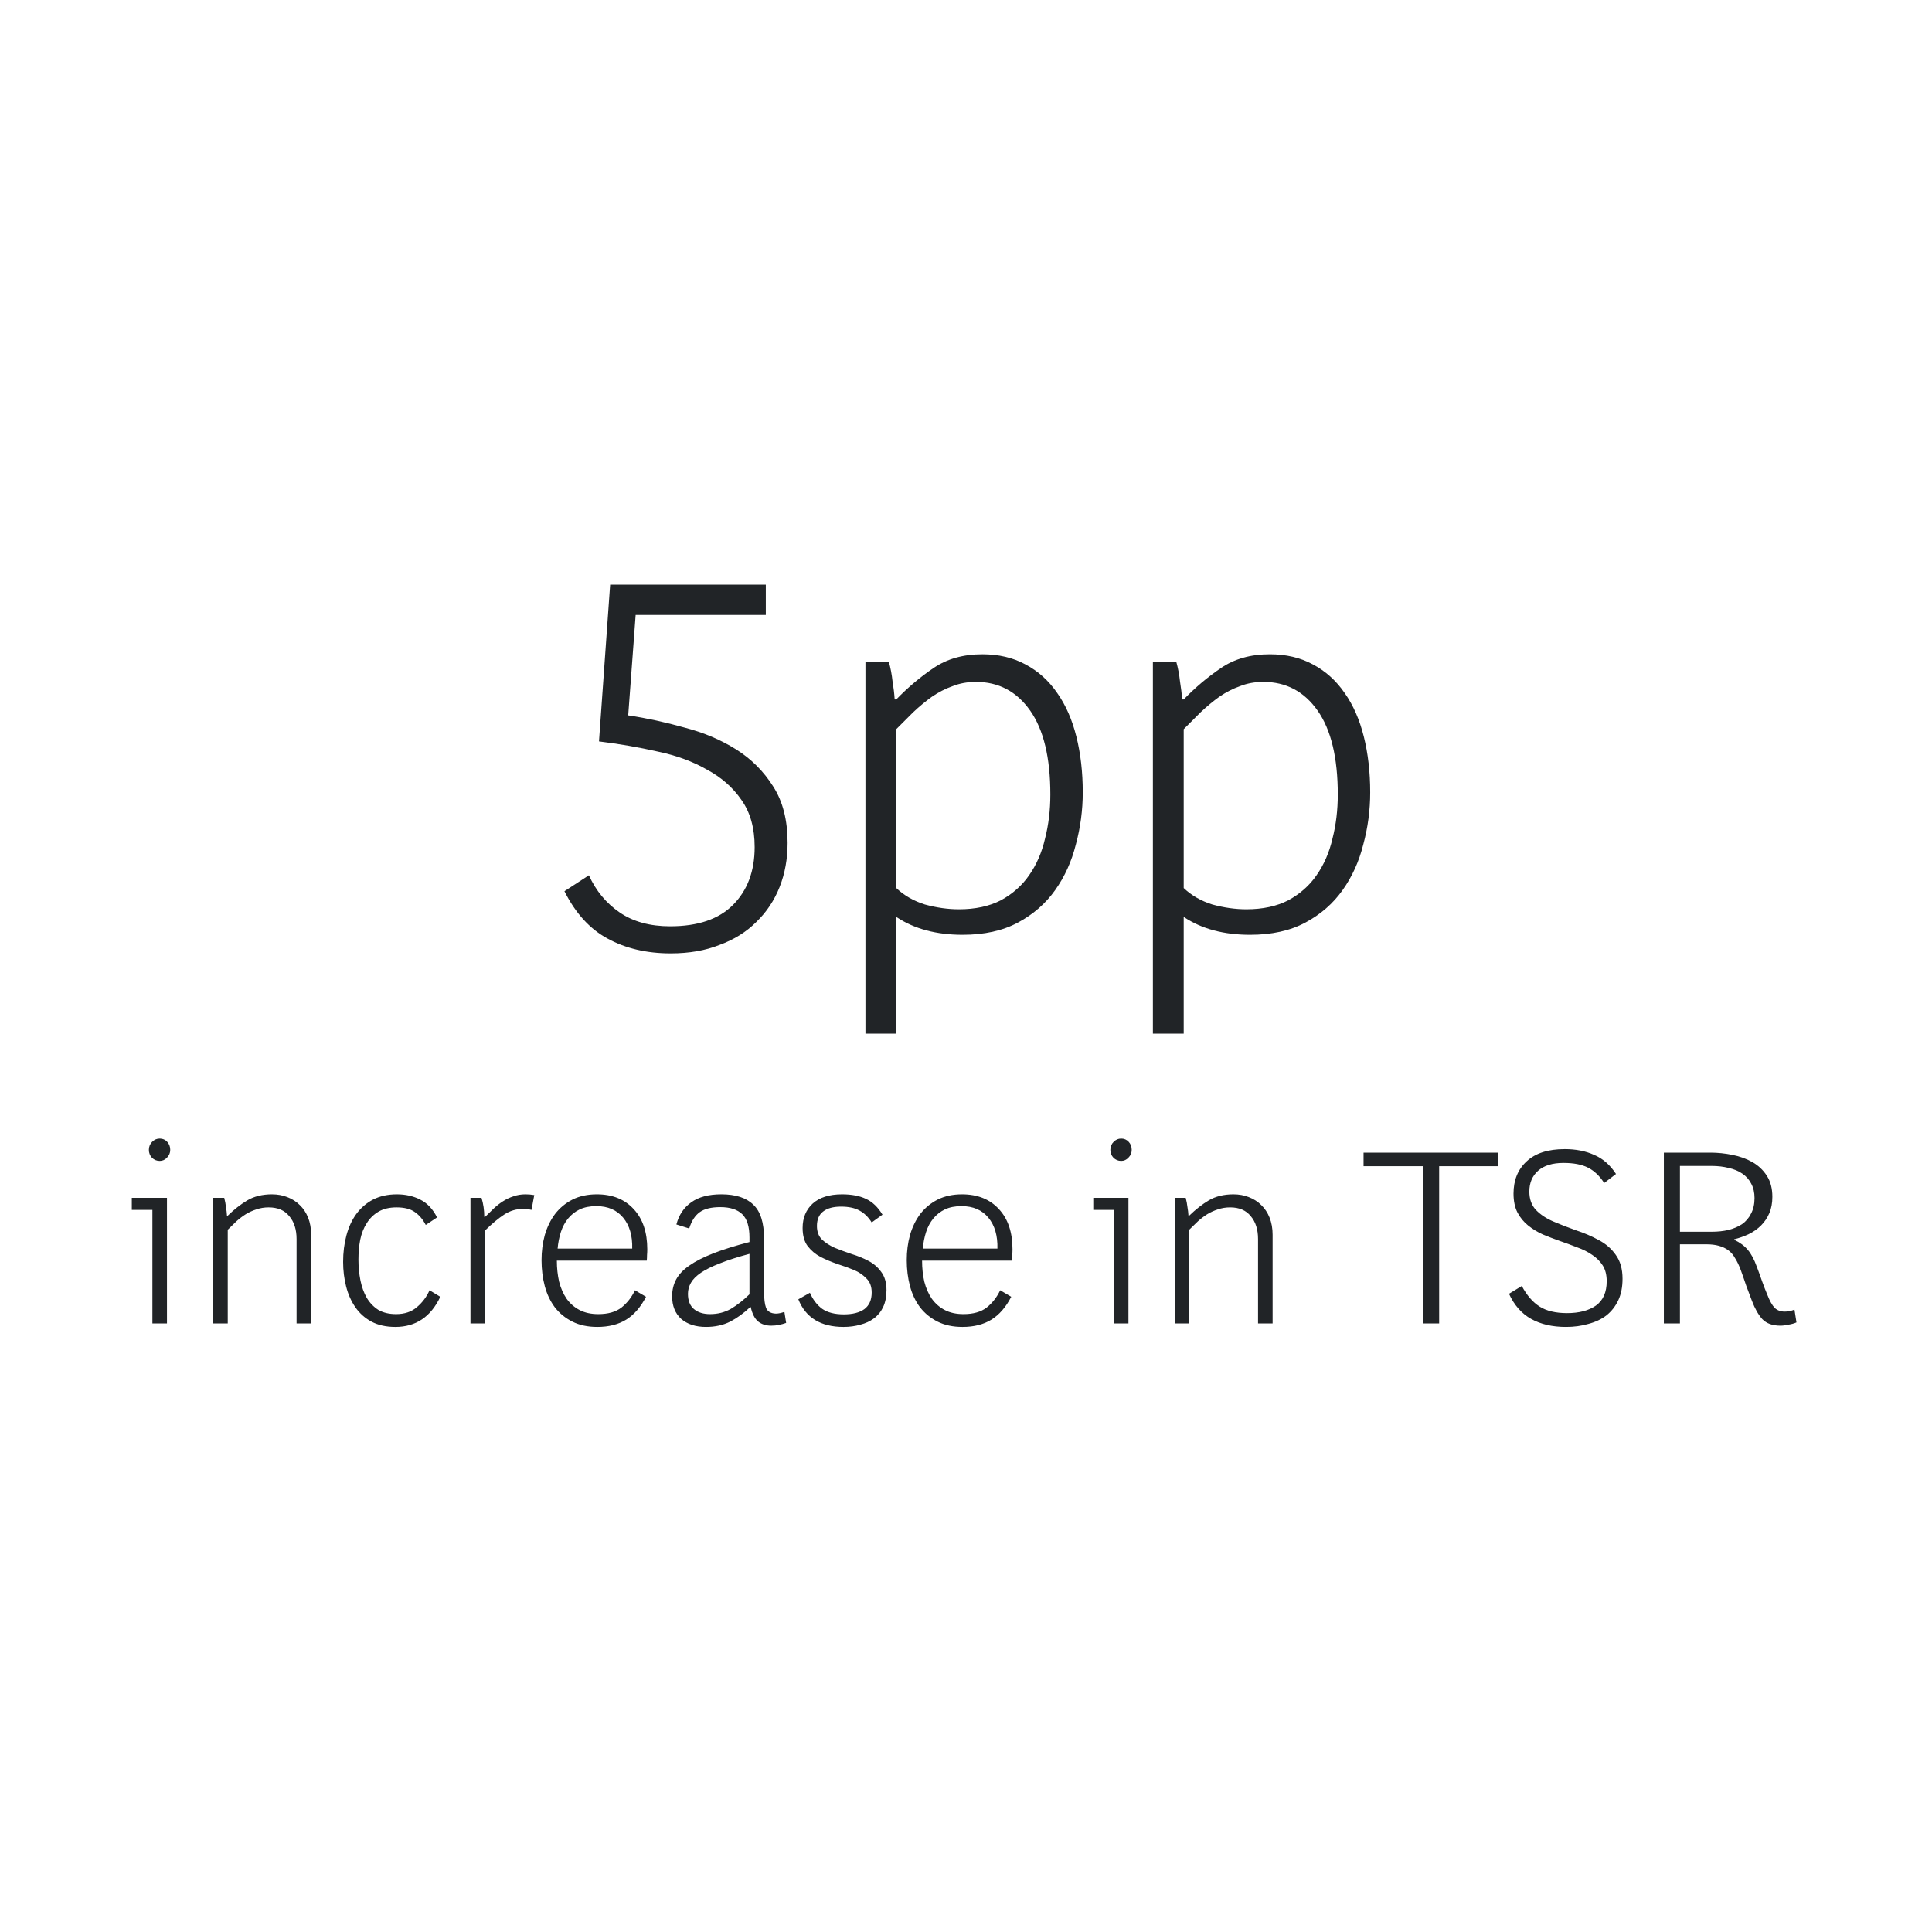
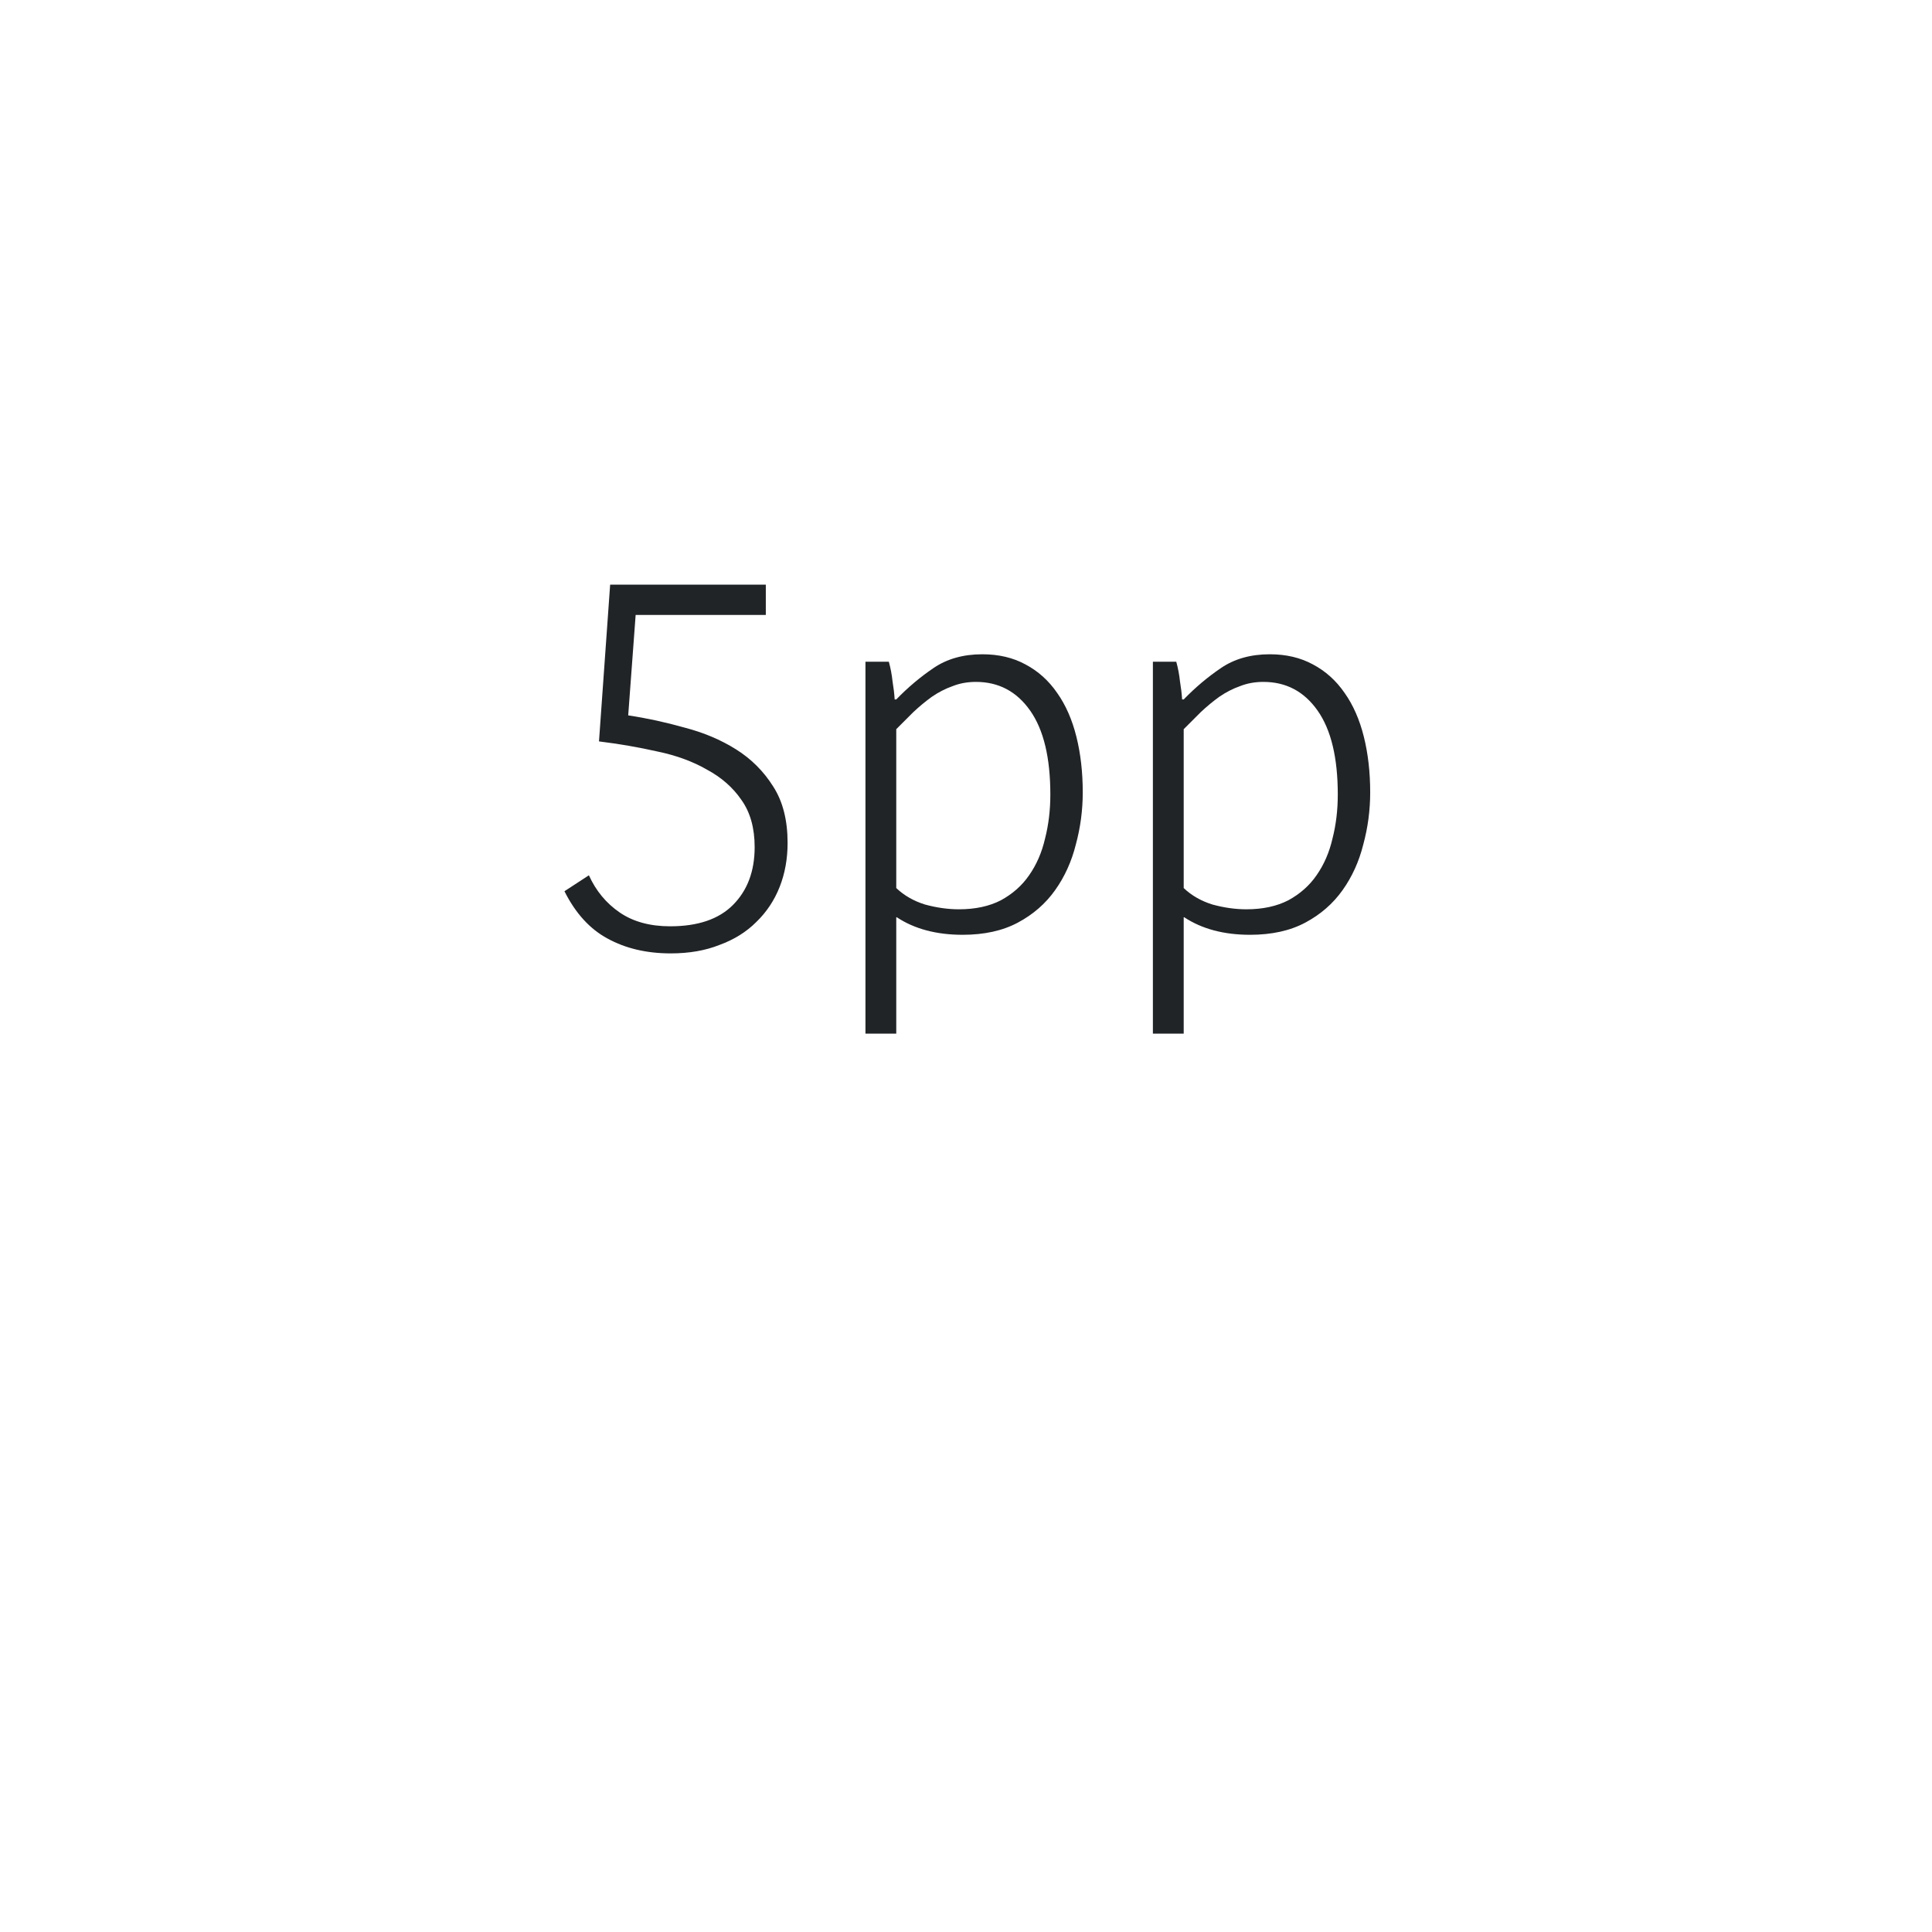
<svg xmlns="http://www.w3.org/2000/svg" width="200" height="200" viewBox="0 0 200 200" fill="none">
  <path d="M81.532 87.255C81.532 88.905 81.257 90.427 80.707 91.82C80.157 93.213 79.35 94.423 78.287 95.45C77.26 96.477 75.995 97.265 74.492 97.815C73.025 98.402 71.339 98.695 69.432 98.695C66.939 98.695 64.757 98.182 62.887 97.155C61.054 96.165 59.569 94.533 58.432 92.26L60.962 90.61C61.695 92.223 62.759 93.507 64.152 94.46C65.545 95.413 67.287 95.89 69.377 95.89C72.237 95.89 74.4 95.157 75.867 93.69C77.37 92.187 78.122 90.188 78.122 87.695C78.122 85.715 77.664 84.083 76.747 82.8C75.867 81.517 74.675 80.472 73.172 79.665C71.705 78.822 70 78.198 68.057 77.795C66.114 77.355 64.097 77.007 62.007 76.75L63.162 60.525H79.277V63.66H65.802L65.032 74.055C66.975 74.348 68.919 74.77 70.862 75.32C72.842 75.833 74.62 76.585 76.197 77.575C77.774 78.565 79.057 79.848 80.047 81.425C81.037 82.965 81.532 84.908 81.532 87.255ZM112.086 82.03C112.086 83.863 111.848 85.66 111.371 87.42C110.931 89.18 110.216 90.757 109.226 92.15C108.236 93.543 106.953 94.662 105.376 95.505C103.8 96.348 101.893 96.77 99.656 96.77C96.943 96.77 94.67 96.165 92.836 94.955H92.781V107H89.591V68.5H92.011C92.195 69.16 92.323 69.838 92.396 70.535C92.506 71.195 92.58 71.818 92.616 72.405H92.781C93.991 71.158 95.275 70.077 96.631 69.16C98.025 68.207 99.711 67.73 101.691 67.73C103.378 67.73 104.863 68.078 106.146 68.775C107.466 69.472 108.566 70.462 109.446 71.745C110.326 72.992 110.986 74.495 111.426 76.255C111.866 78.015 112.086 79.94 112.086 82.03ZM108.731 82.25C108.731 78.437 108.035 75.54 106.641 73.56C105.248 71.58 103.378 70.59 101.031 70.59C100.151 70.59 99.345 70.737 98.611 71.03C97.878 71.287 97.163 71.653 96.466 72.13C95.806 72.607 95.165 73.138 94.541 73.725C93.955 74.312 93.368 74.898 92.781 75.485V91.93C93.588 92.7 94.578 93.268 95.751 93.635C96.961 93.965 98.135 94.13 99.271 94.13C100.958 94.13 102.406 93.818 103.616 93.195C104.826 92.535 105.798 91.673 106.531 90.61C107.301 89.51 107.851 88.245 108.181 86.815C108.548 85.385 108.731 83.863 108.731 82.25ZM141.842 82.03C141.842 83.863 141.604 85.66 141.127 87.42C140.687 89.18 139.972 90.757 138.982 92.15C137.992 93.543 136.709 94.662 135.132 95.505C133.555 96.348 131.649 96.77 129.412 96.77C126.699 96.77 124.425 96.165 122.592 94.955H122.537V107H119.347V68.5H121.767C121.95 69.16 122.079 69.838 122.152 70.535C122.262 71.195 122.335 71.818 122.372 72.405H122.537C123.747 71.158 125.03 70.077 126.387 69.16C127.78 68.207 129.467 67.73 131.447 67.73C133.134 67.73 134.619 68.078 135.902 68.775C137.222 69.472 138.322 70.462 139.202 71.745C140.082 72.992 140.742 74.495 141.182 76.255C141.622 78.015 141.842 79.94 141.842 82.03ZM138.487 82.25C138.487 78.437 137.79 75.54 136.397 73.56C135.004 71.58 133.134 70.59 130.787 70.59C129.907 70.59 129.1 70.737 128.367 71.03C127.634 71.287 126.919 71.653 126.222 72.13C125.562 72.607 124.92 73.138 124.297 73.725C123.71 74.312 123.124 74.898 122.537 75.485V91.93C123.344 92.7 124.334 93.268 125.507 93.635C126.717 93.965 127.89 94.13 129.027 94.13C130.714 94.13 132.162 93.818 133.372 93.195C134.582 92.535 135.554 91.673 136.287 90.61C137.057 89.51 137.607 88.245 137.937 86.815C138.304 85.385 138.487 83.863 138.487 82.25Z" fill="#212427" />
-   <path d="M15.777 137V125.248H13.645V124H17.285V137H15.777ZM17.623 119.034C17.623 119.346 17.51 119.615 17.285 119.84C17.077 120.065 16.825 120.178 16.531 120.178C16.219 120.178 15.95 120.065 15.725 119.84C15.517 119.615 15.413 119.346 15.413 119.034C15.413 118.705 15.525 118.427 15.751 118.202C15.976 117.977 16.236 117.864 16.531 117.864C16.843 117.864 17.103 117.977 17.311 118.202C17.519 118.427 17.623 118.705 17.623 119.034ZM30.701 137V128.264C30.701 127.276 30.449 126.487 29.947 125.898C29.461 125.291 28.751 124.988 27.815 124.988C27.364 124.988 26.939 125.057 26.541 125.196C26.159 125.317 25.795 125.482 25.449 125.69C25.119 125.898 24.799 126.141 24.487 126.418C24.192 126.695 23.889 126.99 23.577 127.302V137H22.069V124H23.213C23.299 124.329 23.36 124.65 23.395 124.962C23.447 125.257 23.481 125.551 23.499 125.846H23.577C24.235 125.205 24.911 124.676 25.605 124.26C26.315 123.844 27.165 123.636 28.153 123.636C28.725 123.636 29.253 123.731 29.739 123.922C30.241 124.113 30.675 124.39 31.039 124.754C31.403 125.101 31.689 125.534 31.897 126.054C32.105 126.574 32.209 127.163 32.209 127.822V137H30.701ZM40.928 137.364C39.974 137.364 39.151 137.182 38.458 136.818C37.782 136.454 37.227 135.96 36.794 135.336C36.36 134.712 36.039 133.993 35.831 133.178C35.623 132.363 35.52 131.514 35.52 130.63C35.52 129.659 35.632 128.749 35.858 127.9C36.083 127.051 36.421 126.314 36.871 125.69C37.34 125.049 37.92 124.546 38.614 124.182C39.324 123.818 40.148 123.636 41.084 123.636C41.985 123.636 42.791 123.818 43.502 124.182C44.23 124.546 44.81 125.161 45.243 126.028L44.074 126.808C43.779 126.236 43.406 125.794 42.956 125.482C42.505 125.153 41.872 124.988 41.057 124.988C40.312 124.988 39.688 125.135 39.185 125.43C38.683 125.725 38.276 126.123 37.964 126.626C37.651 127.111 37.426 127.683 37.288 128.342C37.166 128.983 37.105 129.668 37.105 130.396C37.105 131.141 37.175 131.861 37.313 132.554C37.452 133.23 37.669 133.828 37.964 134.348C38.276 134.868 38.674 135.284 39.16 135.596C39.662 135.891 40.278 136.038 41.005 136.038C41.889 136.038 42.609 135.795 43.163 135.31C43.736 134.825 44.169 134.244 44.464 133.568L45.581 134.244C44.593 136.324 43.042 137.364 40.928 137.364ZM48.703 137V124H49.847C50.038 124.624 50.133 125.283 50.133 125.976H50.212C50.506 125.681 50.801 125.395 51.096 125.118C51.407 124.823 51.728 124.572 52.057 124.364C52.404 124.139 52.768 123.965 53.15 123.844C53.531 123.705 53.947 123.636 54.398 123.636C54.692 123.636 54.995 123.662 55.307 123.714L55.022 125.248C54.883 125.213 54.736 125.187 54.58 125.17C54.441 125.153 54.302 125.144 54.163 125.144C53.453 125.144 52.803 125.335 52.214 125.716C51.624 126.097 50.957 126.652 50.212 127.38V137H48.703ZM61.832 137.364C60.844 137.364 59.986 137.182 59.258 136.818C58.53 136.454 57.923 135.96 57.438 135.336C56.97 134.712 56.623 133.984 56.398 133.152C56.173 132.303 56.06 131.401 56.06 130.448C56.06 129.529 56.173 128.663 56.398 127.848C56.641 127.016 56.996 126.288 57.464 125.664C57.949 125.04 58.547 124.546 59.258 124.182C59.986 123.818 60.827 123.636 61.78 123.636C63.392 123.636 64.666 124.147 65.602 125.17C66.538 126.175 67.006 127.562 67.006 129.33C67.006 129.521 66.997 129.72 66.98 129.928C66.98 130.119 66.971 130.309 66.954 130.5H57.646C57.646 131.28 57.724 132.008 57.88 132.684C58.053 133.36 58.313 133.949 58.66 134.452C59.024 134.955 59.475 135.345 60.012 135.622C60.549 135.899 61.191 136.038 61.936 136.038C62.941 136.038 63.739 135.813 64.328 135.362C64.917 134.894 65.385 134.296 65.732 133.568L66.876 134.244C66.321 135.319 65.637 136.107 64.822 136.61C64.007 137.113 63.011 137.364 61.832 137.364ZM65.446 129.252C65.481 127.917 65.169 126.851 64.51 126.054C63.851 125.257 62.924 124.858 61.728 124.858C61.069 124.858 60.497 124.971 60.012 125.196C59.544 125.421 59.145 125.733 58.816 126.132C58.487 126.531 58.235 126.999 58.062 127.536C57.889 128.073 57.776 128.645 57.724 129.252H65.446ZM79.822 137.234C79.284 137.234 78.834 137.087 78.469 136.792C78.123 136.497 77.871 136.003 77.716 135.31H77.663C77.005 135.934 76.311 136.437 75.584 136.818C74.856 137.182 74.023 137.364 73.088 137.364C72.013 137.364 71.155 137.087 70.513 136.532C69.889 135.96 69.578 135.18 69.578 134.192C69.578 133.551 69.716 132.97 69.993 132.45C70.271 131.93 70.722 131.453 71.346 131.02C71.987 130.569 72.819 130.145 73.841 129.746C74.864 129.347 76.112 128.957 77.585 128.576V128.108C77.585 126.981 77.334 126.175 76.832 125.69C76.329 125.205 75.575 124.962 74.57 124.962C73.633 124.962 72.923 125.135 72.438 125.482C71.952 125.829 71.588 126.392 71.346 127.172L70.019 126.756C70.279 125.768 70.791 125.005 71.553 124.468C72.316 123.913 73.356 123.636 74.674 123.636C76.147 123.636 77.248 123.991 77.975 124.702C78.721 125.395 79.094 126.565 79.094 128.212V133.698C79.094 134.443 79.163 135.007 79.302 135.388C79.457 135.769 79.796 135.969 80.316 135.986C80.576 135.986 80.87 135.925 81.2 135.804L81.382 136.948C81.139 137.035 80.888 137.104 80.627 137.156C80.385 137.208 80.116 137.234 79.822 137.234ZM77.585 129.798C76.355 130.127 75.332 130.457 74.517 130.786C73.703 131.098 73.053 131.419 72.567 131.748C72.082 132.077 71.736 132.424 71.528 132.788C71.32 133.152 71.216 133.533 71.216 133.932C71.216 134.643 71.424 135.171 71.84 135.518C72.255 135.865 72.81 136.038 73.504 136.038C74.301 136.038 75.02 135.856 75.662 135.492C76.303 135.111 76.944 134.608 77.585 133.984V129.798ZM91.77 133.542C91.77 134.218 91.658 134.799 91.433 135.284C91.207 135.769 90.886 136.168 90.471 136.48C90.072 136.775 89.604 136.991 89.067 137.13C88.529 137.286 87.948 137.364 87.325 137.364C84.967 137.364 83.407 136.411 82.644 134.504L83.841 133.828C84.153 134.539 84.577 135.093 85.115 135.492C85.669 135.873 86.415 136.064 87.35 136.064C88.269 136.064 88.98 135.882 89.483 135.518C89.985 135.137 90.237 134.565 90.237 133.802C90.237 133.178 90.055 132.693 89.691 132.346C89.344 131.982 88.928 131.696 88.442 131.488C87.957 131.28 87.385 131.072 86.727 130.864C86.068 130.639 85.47 130.387 84.933 130.11C84.412 129.833 83.971 129.46 83.606 128.992C83.26 128.524 83.087 127.9 83.087 127.12C83.087 126.08 83.433 125.239 84.126 124.598C84.837 123.957 85.851 123.636 87.168 123.636C88.156 123.636 88.98 123.792 89.638 124.104C90.314 124.416 90.886 124.962 91.355 125.742L90.237 126.548C89.89 125.993 89.474 125.586 88.989 125.326C88.503 125.049 87.862 124.91 87.064 124.91C86.25 124.91 85.626 125.083 85.192 125.43C84.776 125.759 84.569 126.253 84.569 126.912C84.569 127.501 84.742 127.969 85.088 128.316C85.435 128.645 85.877 128.931 86.415 129.174C86.969 129.399 87.558 129.616 88.183 129.824C88.806 130.015 89.379 130.249 89.898 130.526C90.436 130.803 90.878 131.185 91.225 131.67C91.588 132.155 91.77 132.779 91.77 133.542ZM99.638 137.364C98.65 137.364 97.793 137.182 97.064 136.818C96.337 136.454 95.73 135.96 95.245 135.336C94.776 134.712 94.43 133.984 94.204 133.152C93.979 132.303 93.867 131.401 93.867 130.448C93.867 129.529 93.979 128.663 94.204 127.848C94.447 127.016 94.802 126.288 95.27 125.664C95.756 125.04 96.354 124.546 97.064 124.182C97.793 123.818 98.633 123.636 99.587 123.636C101.199 123.636 102.473 124.147 103.409 125.17C104.345 126.175 104.813 127.562 104.813 129.33C104.813 129.521 104.804 129.72 104.787 129.928C104.787 130.119 104.778 130.309 104.761 130.5H95.453C95.453 131.28 95.531 132.008 95.686 132.684C95.86 133.36 96.12 133.949 96.466 134.452C96.831 134.955 97.281 135.345 97.819 135.622C98.356 135.899 98.997 136.038 99.743 136.038C100.748 136.038 101.545 135.813 102.135 135.362C102.724 134.894 103.192 134.296 103.539 133.568L104.683 134.244C104.128 135.319 103.443 136.107 102.629 136.61C101.814 137.113 100.817 137.364 99.638 137.364ZM103.253 129.252C103.287 127.917 102.975 126.851 102.317 126.054C101.658 125.257 100.731 124.858 99.534 124.858C98.876 124.858 98.304 124.971 97.819 125.196C97.35 125.421 96.952 125.733 96.623 126.132C96.293 126.531 96.042 126.999 95.868 127.536C95.695 128.073 95.582 128.645 95.531 129.252H103.253ZM115.308 137V125.248H113.176V124H116.816V137H115.308ZM117.154 119.034C117.154 119.346 117.041 119.615 116.816 119.84C116.608 120.065 116.357 120.178 116.062 120.178C115.75 120.178 115.481 120.065 115.256 119.84C115.048 119.615 114.944 119.346 114.944 119.034C114.944 118.705 115.057 118.427 115.282 118.202C115.507 117.977 115.767 117.864 116.062 117.864C116.374 117.864 116.634 117.977 116.842 118.202C117.05 118.427 117.154 118.705 117.154 119.034ZM130.232 137V128.264C130.232 127.276 129.981 126.487 129.478 125.898C128.993 125.291 128.282 124.988 127.346 124.988C126.895 124.988 126.471 125.057 126.072 125.196C125.691 125.317 125.327 125.482 124.98 125.69C124.651 125.898 124.33 126.141 124.018 126.418C123.723 126.695 123.42 126.99 123.108 127.302V137H121.6V124H122.744C122.831 124.329 122.891 124.65 122.926 124.962C122.978 125.257 123.013 125.551 123.03 125.846H123.108C123.767 125.205 124.443 124.676 125.136 124.26C125.847 123.844 126.696 123.636 127.684 123.636C128.256 123.636 128.785 123.731 129.27 123.922C129.773 124.113 130.206 124.39 130.57 124.754C130.934 125.101 131.22 125.534 131.428 126.054C131.636 126.574 131.74 127.163 131.74 127.822V137H130.232ZM147.317 137V120.724H141.155V119.32H155.117V120.724H148.981V137H147.317ZM162.113 137.364C160.692 137.364 159.487 137.087 158.499 136.532C157.511 135.977 156.749 135.111 156.211 133.932L157.537 133.126C158.057 134.097 158.673 134.807 159.383 135.258C160.094 135.709 161.039 135.934 162.217 135.934C163.465 135.934 164.462 135.674 165.207 135.154C165.953 134.617 166.325 133.776 166.325 132.632C166.325 131.973 166.187 131.427 165.909 130.994C165.632 130.561 165.268 130.197 164.817 129.902C164.367 129.59 163.847 129.33 163.257 129.122C162.685 128.897 162.096 128.68 161.489 128.472C160.9 128.264 160.311 128.039 159.721 127.796C159.149 127.536 158.638 127.224 158.187 126.86C157.737 126.496 157.373 126.054 157.095 125.534C156.818 124.997 156.679 124.338 156.679 123.558C156.679 122.171 157.13 121.062 158.031 120.23C158.933 119.381 160.25 118.956 161.983 118.956C163.127 118.956 164.141 119.155 165.025 119.554C165.927 119.935 166.681 120.594 167.287 121.53L166.065 122.466C165.597 121.738 165.043 121.209 164.401 120.88C163.76 120.551 162.911 120.386 161.853 120.386C160.709 120.386 159.834 120.655 159.227 121.192C158.621 121.729 158.317 122.449 158.317 123.35C158.317 124.13 158.543 124.763 158.993 125.248C159.461 125.733 160.059 126.132 160.787 126.444C161.515 126.756 162.295 127.059 163.127 127.354C163.977 127.631 164.765 127.969 165.493 128.368C166.221 128.749 166.811 129.261 167.261 129.902C167.729 130.543 167.963 131.367 167.963 132.372C167.963 133.239 167.816 133.984 167.521 134.608C167.227 135.232 166.819 135.752 166.299 136.168C165.779 136.567 165.155 136.861 164.427 137.052C163.717 137.26 162.945 137.364 162.113 137.364ZM183.474 123.896C183.474 124.537 183.37 125.101 183.162 125.586C182.954 126.071 182.668 126.496 182.304 126.86C181.94 127.224 181.507 127.527 181.004 127.77C180.519 127.995 180.025 128.169 179.522 128.29V128.342C180.112 128.619 180.58 128.966 180.926 129.382C181.273 129.781 181.585 130.361 181.862 131.124C182.053 131.627 182.235 132.129 182.408 132.632C182.582 133.117 182.764 133.585 182.954 134.036C183.197 134.66 183.448 135.111 183.708 135.388C183.986 135.648 184.332 135.778 184.748 135.778C185.095 135.778 185.433 135.709 185.762 135.57L185.97 136.896C185.745 137 185.468 137.078 185.138 137.13C184.826 137.199 184.549 137.234 184.306 137.234C183.492 137.234 182.868 137.009 182.434 136.558C182.018 136.09 181.663 135.466 181.368 134.686C181.178 134.183 180.978 133.655 180.77 133.1C180.58 132.528 180.389 131.982 180.198 131.462C180.025 130.994 179.834 130.595 179.626 130.266C179.436 129.919 179.202 129.642 178.924 129.434C178.647 129.226 178.318 129.07 177.936 128.966C177.572 128.862 177.139 128.81 176.636 128.81H173.906V137H172.242V119.32H177.052C177.815 119.32 178.578 119.398 179.34 119.554C180.12 119.71 180.814 119.961 181.42 120.308C182.027 120.655 182.521 121.123 182.902 121.712C183.284 122.301 183.474 123.029 183.474 123.896ZM181.628 124.026C181.628 123.454 181.516 122.96 181.29 122.544C181.082 122.128 180.779 121.781 180.38 121.504C179.982 121.227 179.505 121.027 178.95 120.906C178.413 120.767 177.824 120.698 177.182 120.698H173.906V127.51H177.208C177.815 127.51 178.387 127.449 178.924 127.328C179.462 127.189 179.93 126.99 180.328 126.73C180.727 126.453 181.039 126.089 181.264 125.638C181.507 125.187 181.628 124.65 181.628 124.026Z" fill="#212427" />
</svg>